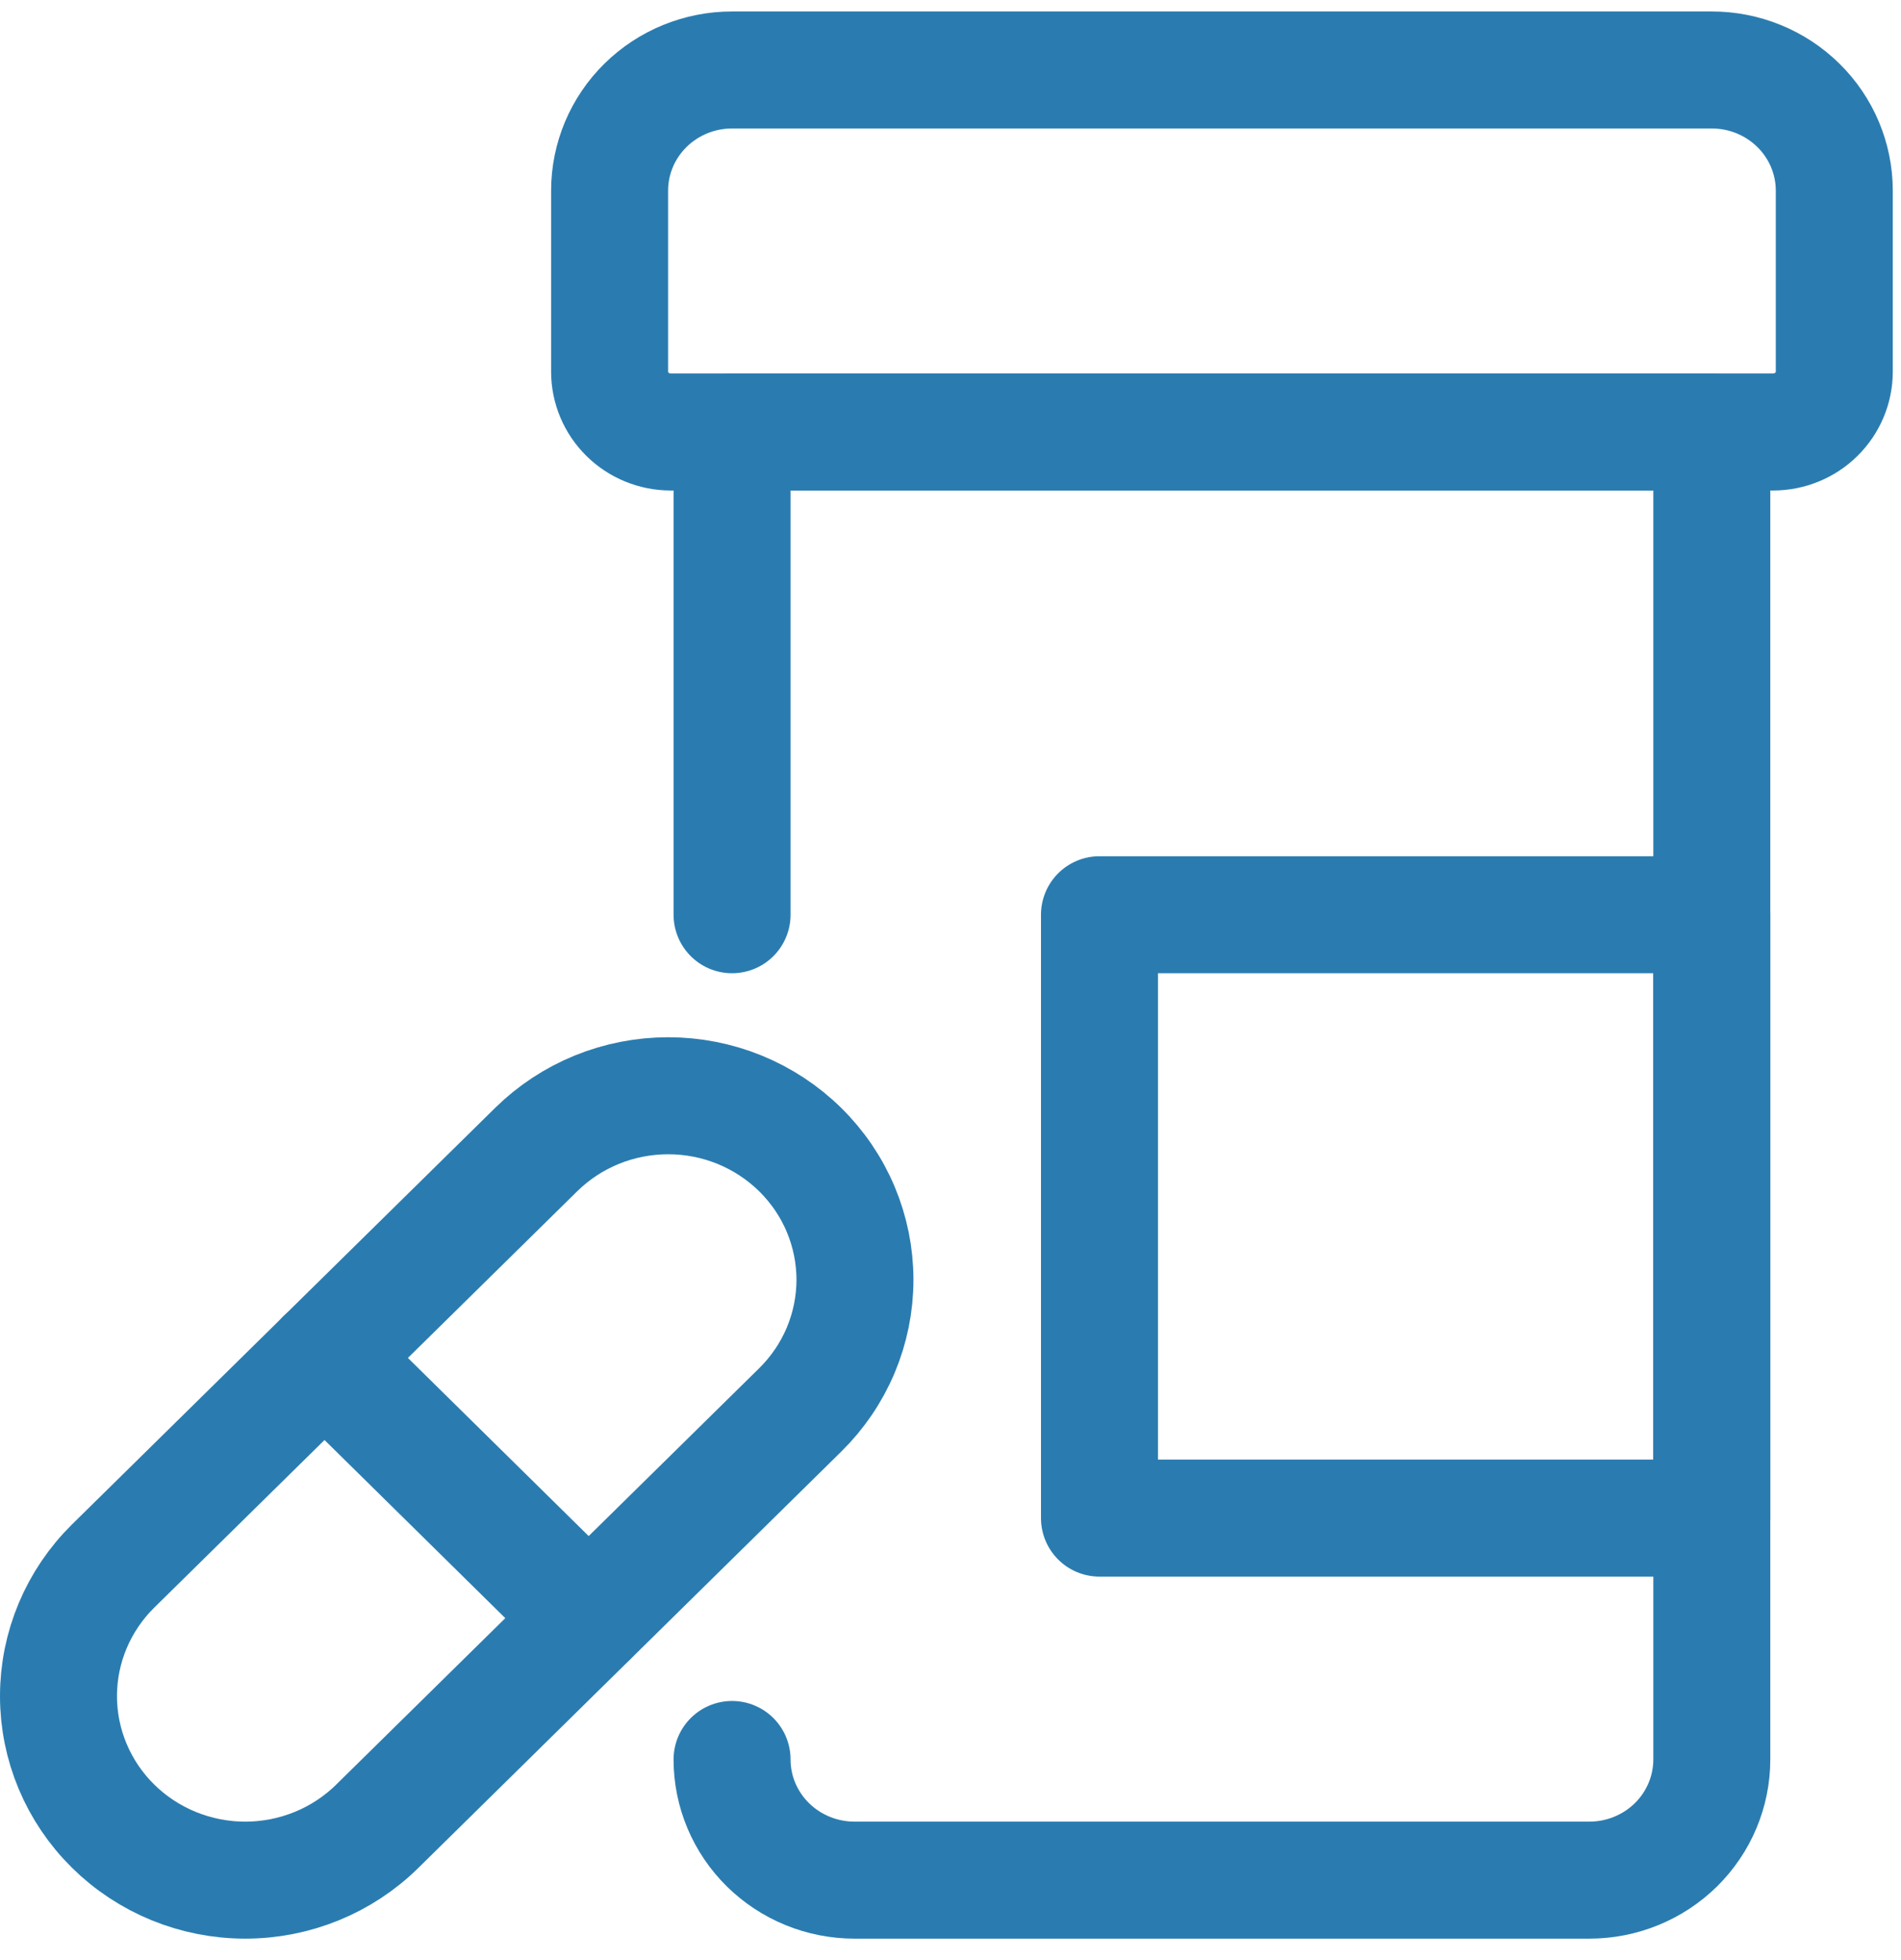
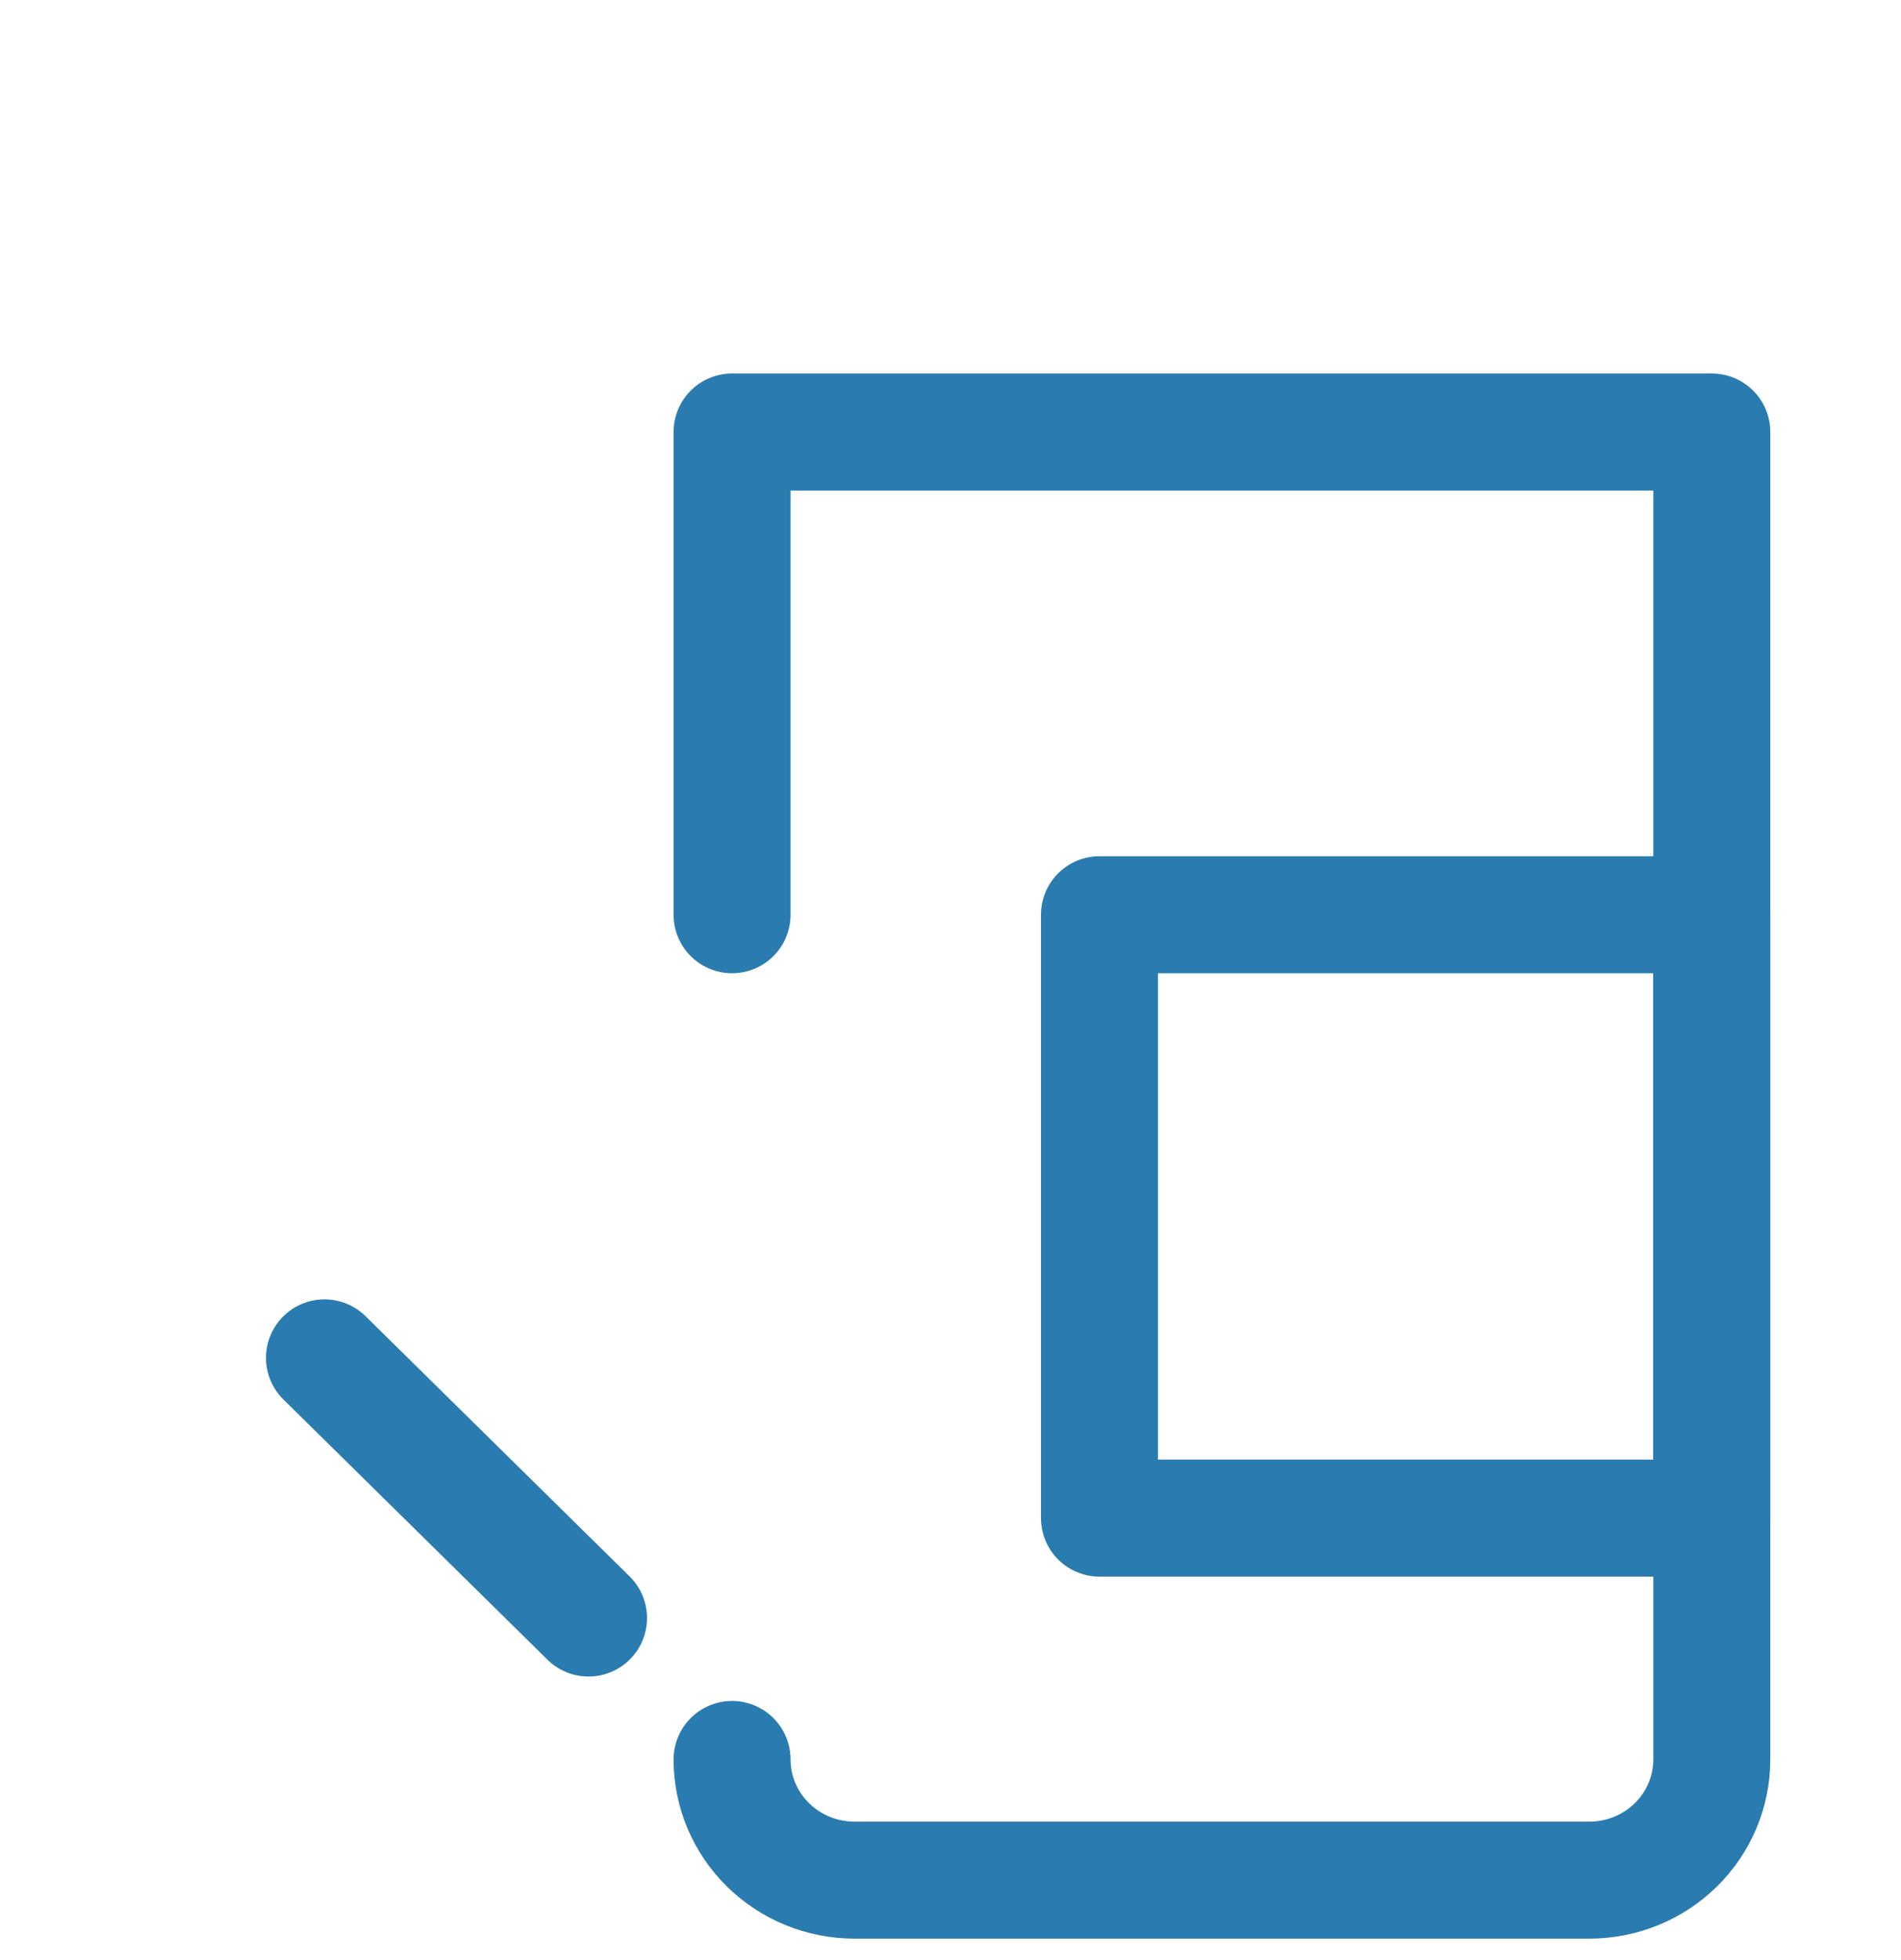
<svg xmlns="http://www.w3.org/2000/svg" width="65" height="67" viewBox="0 0 65 67" fill="none">
  <path d="M25.031 60.147C25.031 61.241 25.472 62.29 26.258 63.064C27.043 63.837 28.108 64.272 29.219 64.272H54.344C55.454 64.272 56.519 63.837 57.305 63.064C58.09 62.29 58.531 61.241 58.531 60.147V14.768H25.031V31.27" stroke="#2A7CB0" stroke-width="4" stroke-linecap="round" stroke-linejoin="round" />
-   <path d="M60.625 14.768H22.937C22.382 14.768 21.85 14.551 21.457 14.164C21.064 13.777 20.844 13.253 20.844 12.706V6.518C20.844 5.424 21.285 4.374 22.07 3.601C22.855 2.827 23.921 2.392 25.031 2.392H58.531C59.642 2.392 60.707 2.827 61.492 3.601C62.278 4.374 62.719 5.424 62.719 6.518V12.706C62.719 13.253 62.498 13.777 62.105 14.164C61.713 14.551 61.18 14.768 60.625 14.768Z" stroke="#2A7CB0" stroke-width="4" stroke-linecap="round" stroke-linejoin="round" />
-   <path d="M12.901 62.429C11.704 63.609 10.08 64.272 8.386 64.272C6.692 64.272 5.068 63.609 3.87 62.429C2.673 61.25 2 59.649 2 57.981C2 56.312 2.673 54.712 3.87 53.532L18.331 39.3C18.924 38.716 19.628 38.253 20.403 37.936C21.178 37.62 22.008 37.458 22.847 37.458C23.685 37.458 24.516 37.62 25.291 37.936C26.065 38.253 26.769 38.716 27.362 39.3C27.955 39.884 28.426 40.578 28.747 41.341C29.067 42.104 29.233 42.922 29.233 43.749C29.233 44.575 29.067 45.393 28.747 46.156C28.426 46.919 27.955 47.613 27.362 48.197L12.901 62.429Z" stroke="#2A7CB0" stroke-width="4" stroke-linecap="round" stroke-linejoin="round" />
  <path d="M11.095 46.418L20.123 55.312" stroke="#2A7CB0" stroke-width="4" stroke-linecap="round" stroke-linejoin="round" />
  <path d="M58.531 31.27H37.594V51.896H58.531V31.27Z" stroke="#2A7CB0" stroke-width="4" stroke-linecap="round" stroke-linejoin="round" />
</svg>